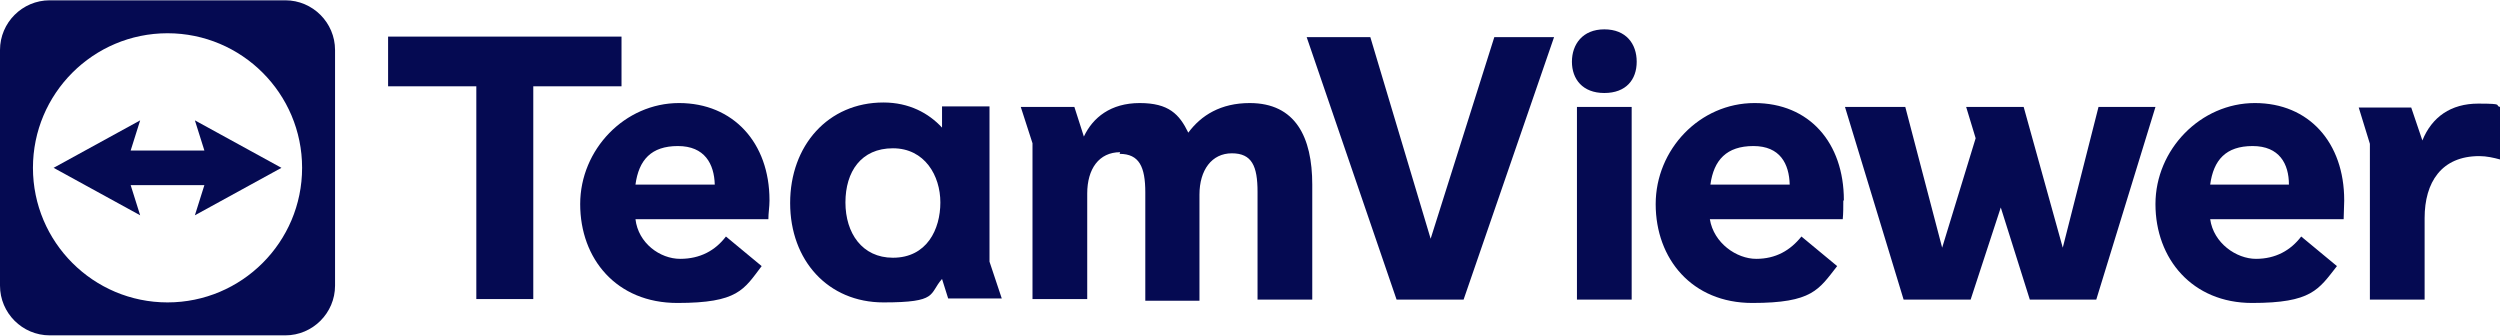
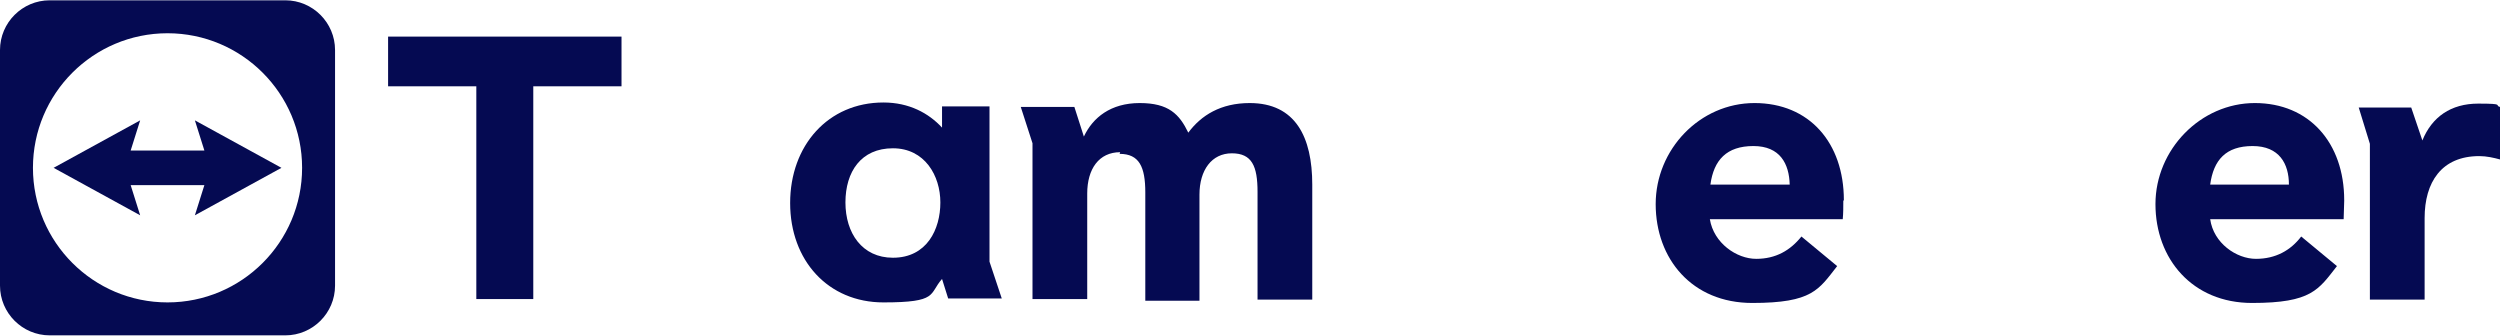
<svg xmlns="http://www.w3.org/2000/svg" id="Layer_1" data-name="Layer 1" width="157.9mm" height="21.2mm" version="1.1" viewBox="0 0 447.7 60">
  <defs>
    <style> .cls-1 { fill: #050a52; stroke-width: 0px; } </style>
  </defs>
  <g>
-     <path class="cls-1" d="M282.4,19.1v34.5h9.8V19.1h-9.8ZM287.3,5.2c3.9,0,5.8,2.6,5.8,5.8s-1.9,5.6-5.8,5.6-5.8-2.5-5.8-5.6,1.9-5.8,5.8-5.8Z" />
    <path class="cls-1" d="M424.4,53.6v-27.9l-2-6.5h9.4l2,5.9c1.7-4.2,5.1-6.6,10-6.6s2.8.3,3.9.6v9.4c-1.1-.3-2.4-.6-3.7-.6-6.8,0-9.8,4.7-9.8,11.1v14.6h-9.7Z" />
-     <polygon class="cls-1" points="352.9 53.6 340.9 53.6 330.4 19.1 341.2 19.1 347.8 44.3 353.8 24.7 352.1 19.1 362.4 19.1 369.4 44.3 375.8 19.1 386 19.1 375.4 53.6 363.5 53.6 358.3 37.1 352.9 53.6" />
-     <polygon class="cls-1" points="250.1 53.6 234 6.6 245.4 6.6 256.2 42.7 267.6 6.6 278.3 6.6 262.1 53.6 250.1 53.6" />
    <path class="cls-1" d="M419.8,35.8c0-10.3-6.3-17.4-16-17.4s-17.8,8.3-17.8,18.1,6.6,17.7,17.3,17.7,11.9-2.4,15.2-6.6l-6.4-5.3c-1.9,2.5-4.6,4-8.1,4s-7.6-2.8-8.2-7.1h23.9c0-1.1.1-2.2.1-3.3h0ZM409.9,33h-14.1c.6-4.4,2.8-6.9,7.6-6.9s6.5,3.2,6.5,6.9h0Z" />
    <path class="cls-1" d="M330.2,35.8c0-10.3-6.2-17.4-16-17.4s-17.7,8.3-17.7,18.1,6.5,17.7,17.3,17.7,11.9-2.4,15.2-6.6l-6.4-5.3c-2,2.5-4.6,4-8.1,4s-7.6-2.8-8.3-7.1h23.8c.1-1.1.1-2.2.1-3.3h0ZM320.4,33h-14.1c.6-4.4,2.9-6.9,7.7-6.9s6.4,3.2,6.5,6.9Z" />
    <g>
      <polygon class="cls-1" points="85.3 53.5 85.3 15.4 69.5 15.4 69.5 6.5 111.3 6.5 111.3 15.4 95.5 15.4 95.5 53.5 85.3 53.5" />
-       <path class="cls-1" d="M137.8,35.8c0-10.3-6.5-17.4-16.2-17.4s-17.7,8.3-17.7,18.1,6.5,17.7,17.4,17.7,11.9-2.4,15.1-6.6l-6.4-5.3c-1.9,2.5-4.6,4-8.2,4s-7.5-2.8-8-7.1h23.8c0-1.1.2-2.2.2-3.3h0ZM113.8,33c.6-4.4,2.8-6.9,7.6-6.9s6.5,3.2,6.6,6.9h-14.1Z" />
      <path class="cls-1" d="M177.2,46.9v-27.9h-8.5v3.8h0c-2.4-2.6-5.9-4.5-10.5-4.5-9.9,0-16.7,7.7-16.7,18s6.8,17.8,16.7,17.8,8.1-1.5,10.5-4.2h0l1.1,3.5h9.6l-2.2-6.6h0ZM159.9,46.1c-5.5,0-8.5-4.4-8.5-9.9s2.8-9.7,8.5-9.7,8.5,4.9,8.5,9.7-2.4,9.9-8.5,9.9Z" />
      <path class="cls-1" d="M200.6,27.2c-3.8,0-5.9,3-5.9,7.4v18.9h-9.8v-27.9l-2.1-6.5h9.6l1.7,5.3c1.6-3.4,4.8-6,10-6s7.1,2,8.7,5.3c2.3-3.1,5.8-5.3,11-5.3,8.2,0,11.2,6.1,11.2,14.6v20.6h-9.8v-19.3c0-4.6-1-6.9-4.6-6.9s-5.8,3-5.8,7.4v19h-9.7v-19.4c0-4.6-1.1-6.9-4.6-6.9h0Z" />
    </g>
  </g>
  <path class="cls-1" d="M51.1,0H8.9C4,0,0,4,0,8.9v42.2c0,4.9,4,8.9,8.9,8.9h42.2c4.9,0,8.9-4,8.9-8.9V8.9c0-4.9-4-8.9-8.9-8.9ZM30,54.1c-13.3,0-24.1-10.8-24.1-24.1S16.7,5.9,30,5.9s24.1,10.8,24.1,24.1-10.8,24.1-24.1,24.1h0Z" />
  <polygon class="cls-1" points="50.4 30 34.9 21.5 36.6 26.9 23.4 26.9 25.1 21.5 9.6 30 25.1 38.5 23.4 33.1 36.6 33.1 34.9 38.5 50.4 30" />
</svg>